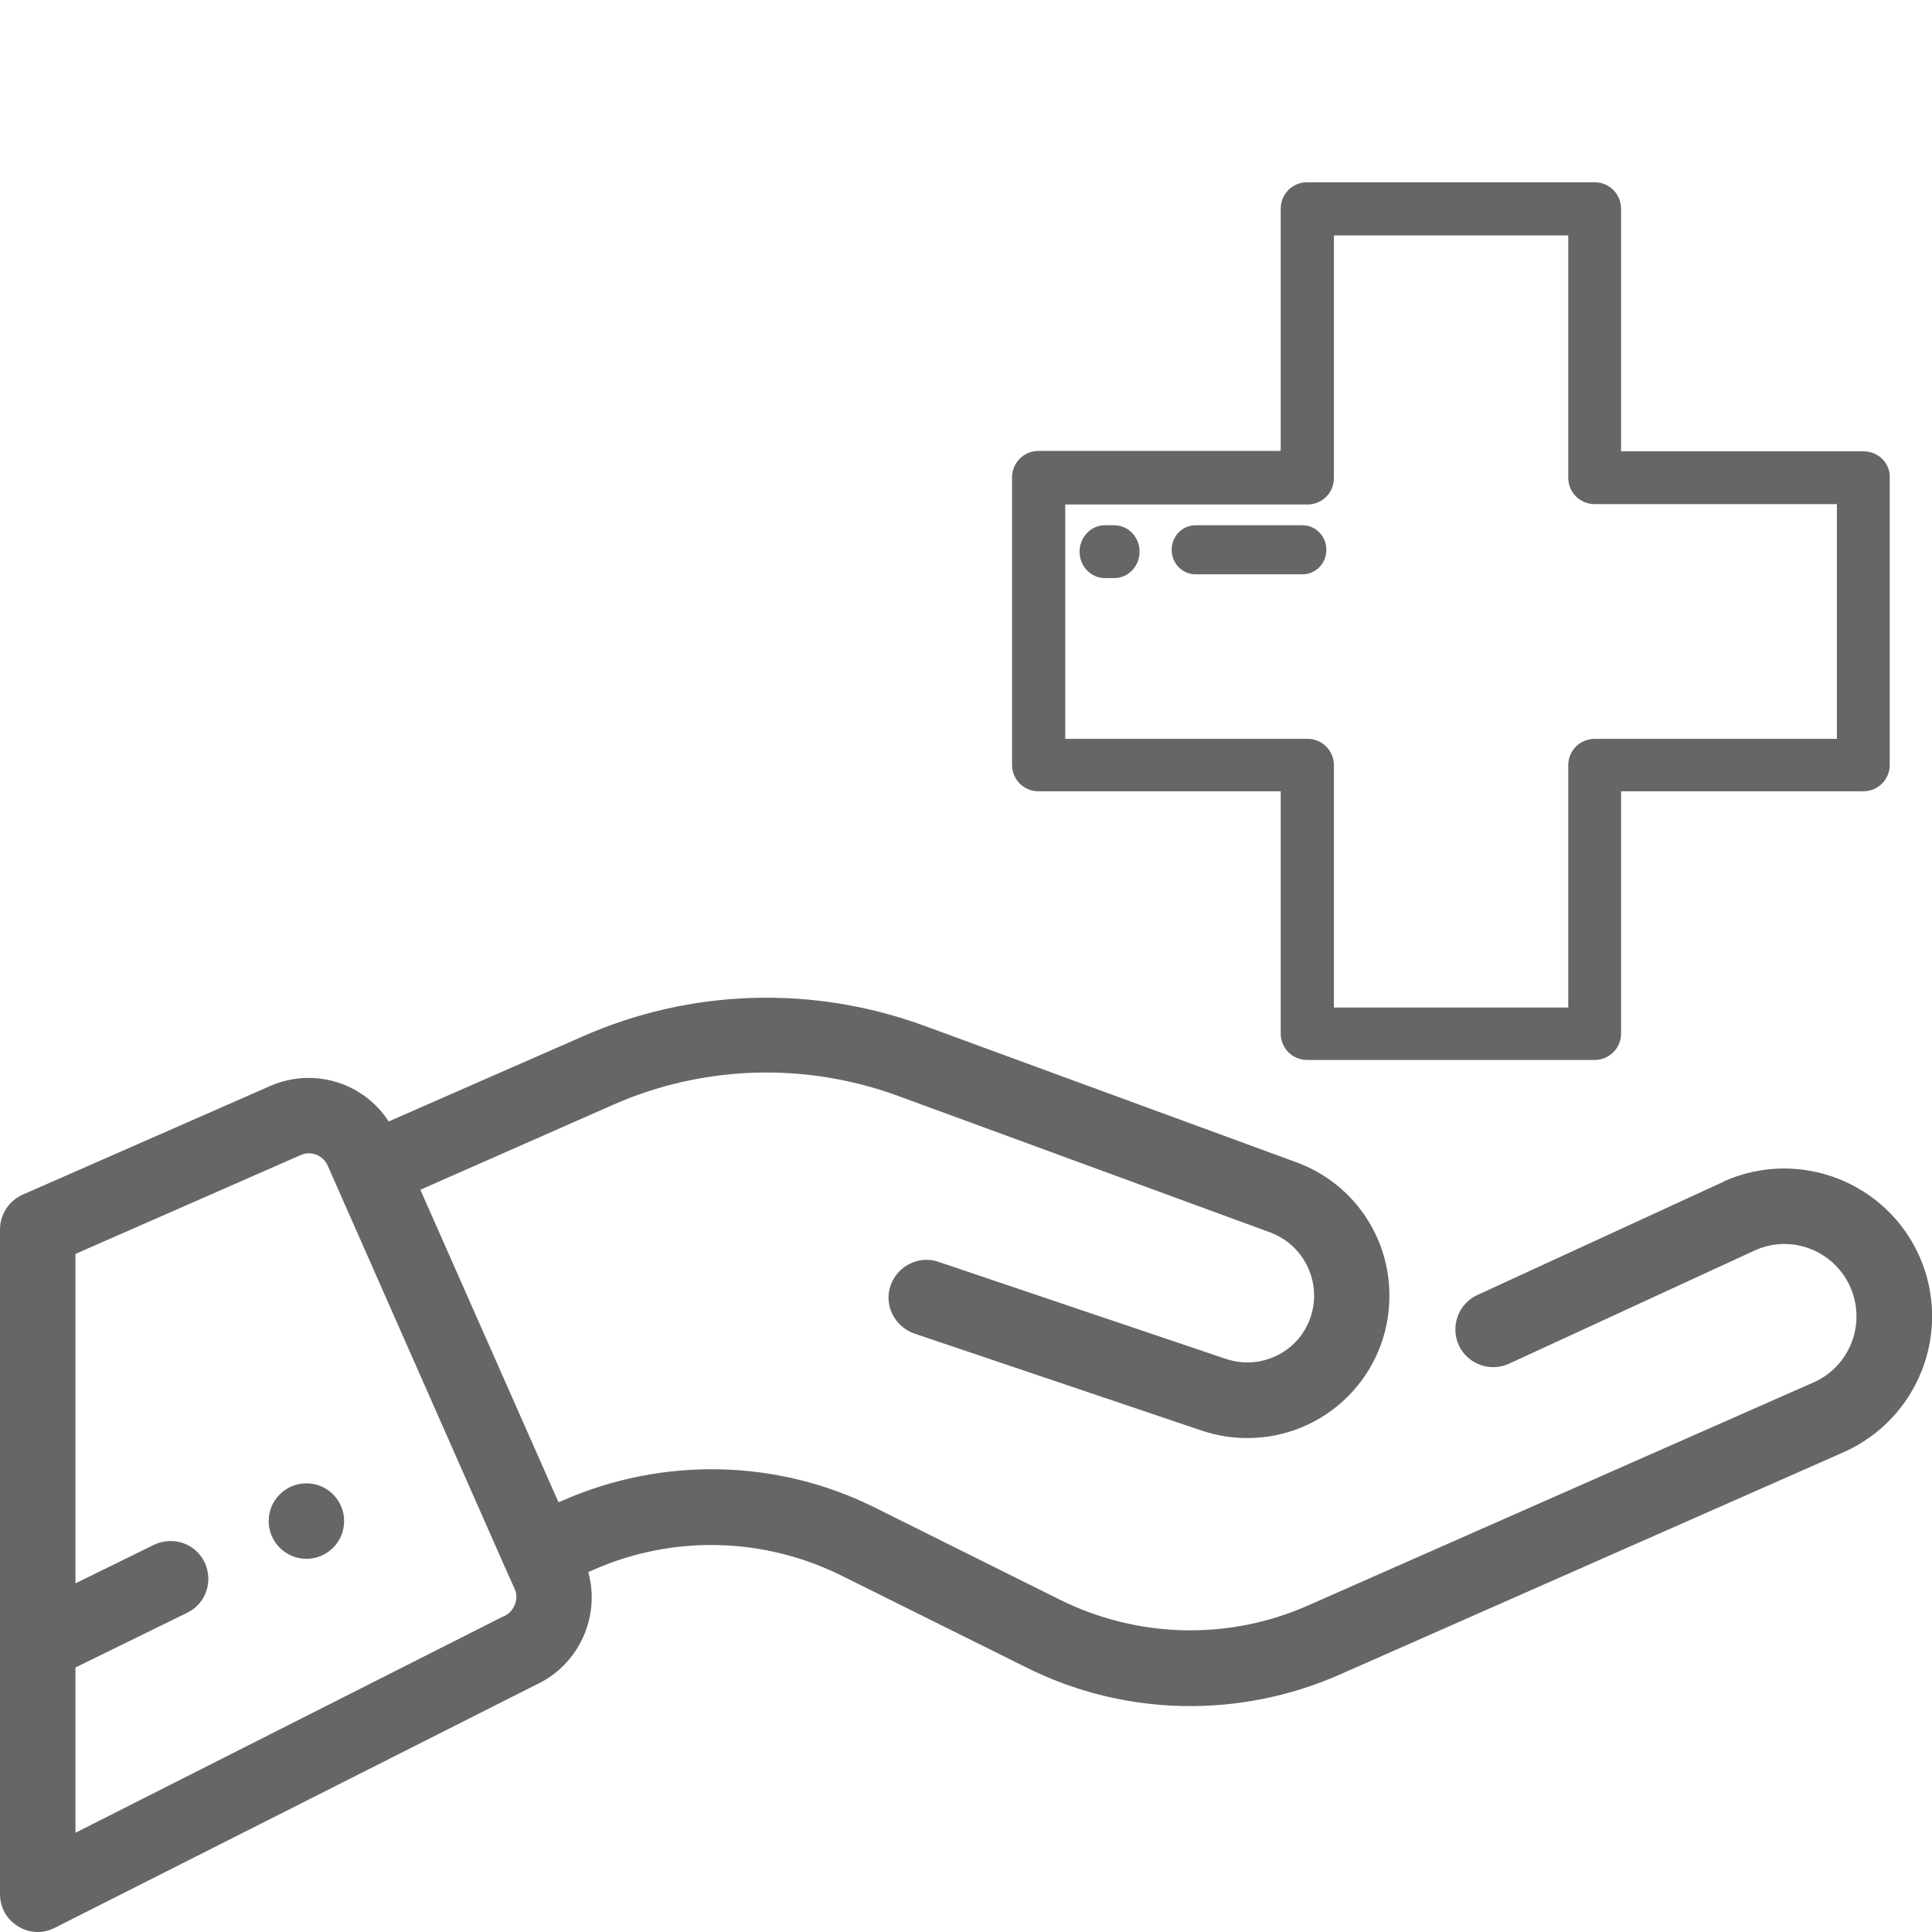
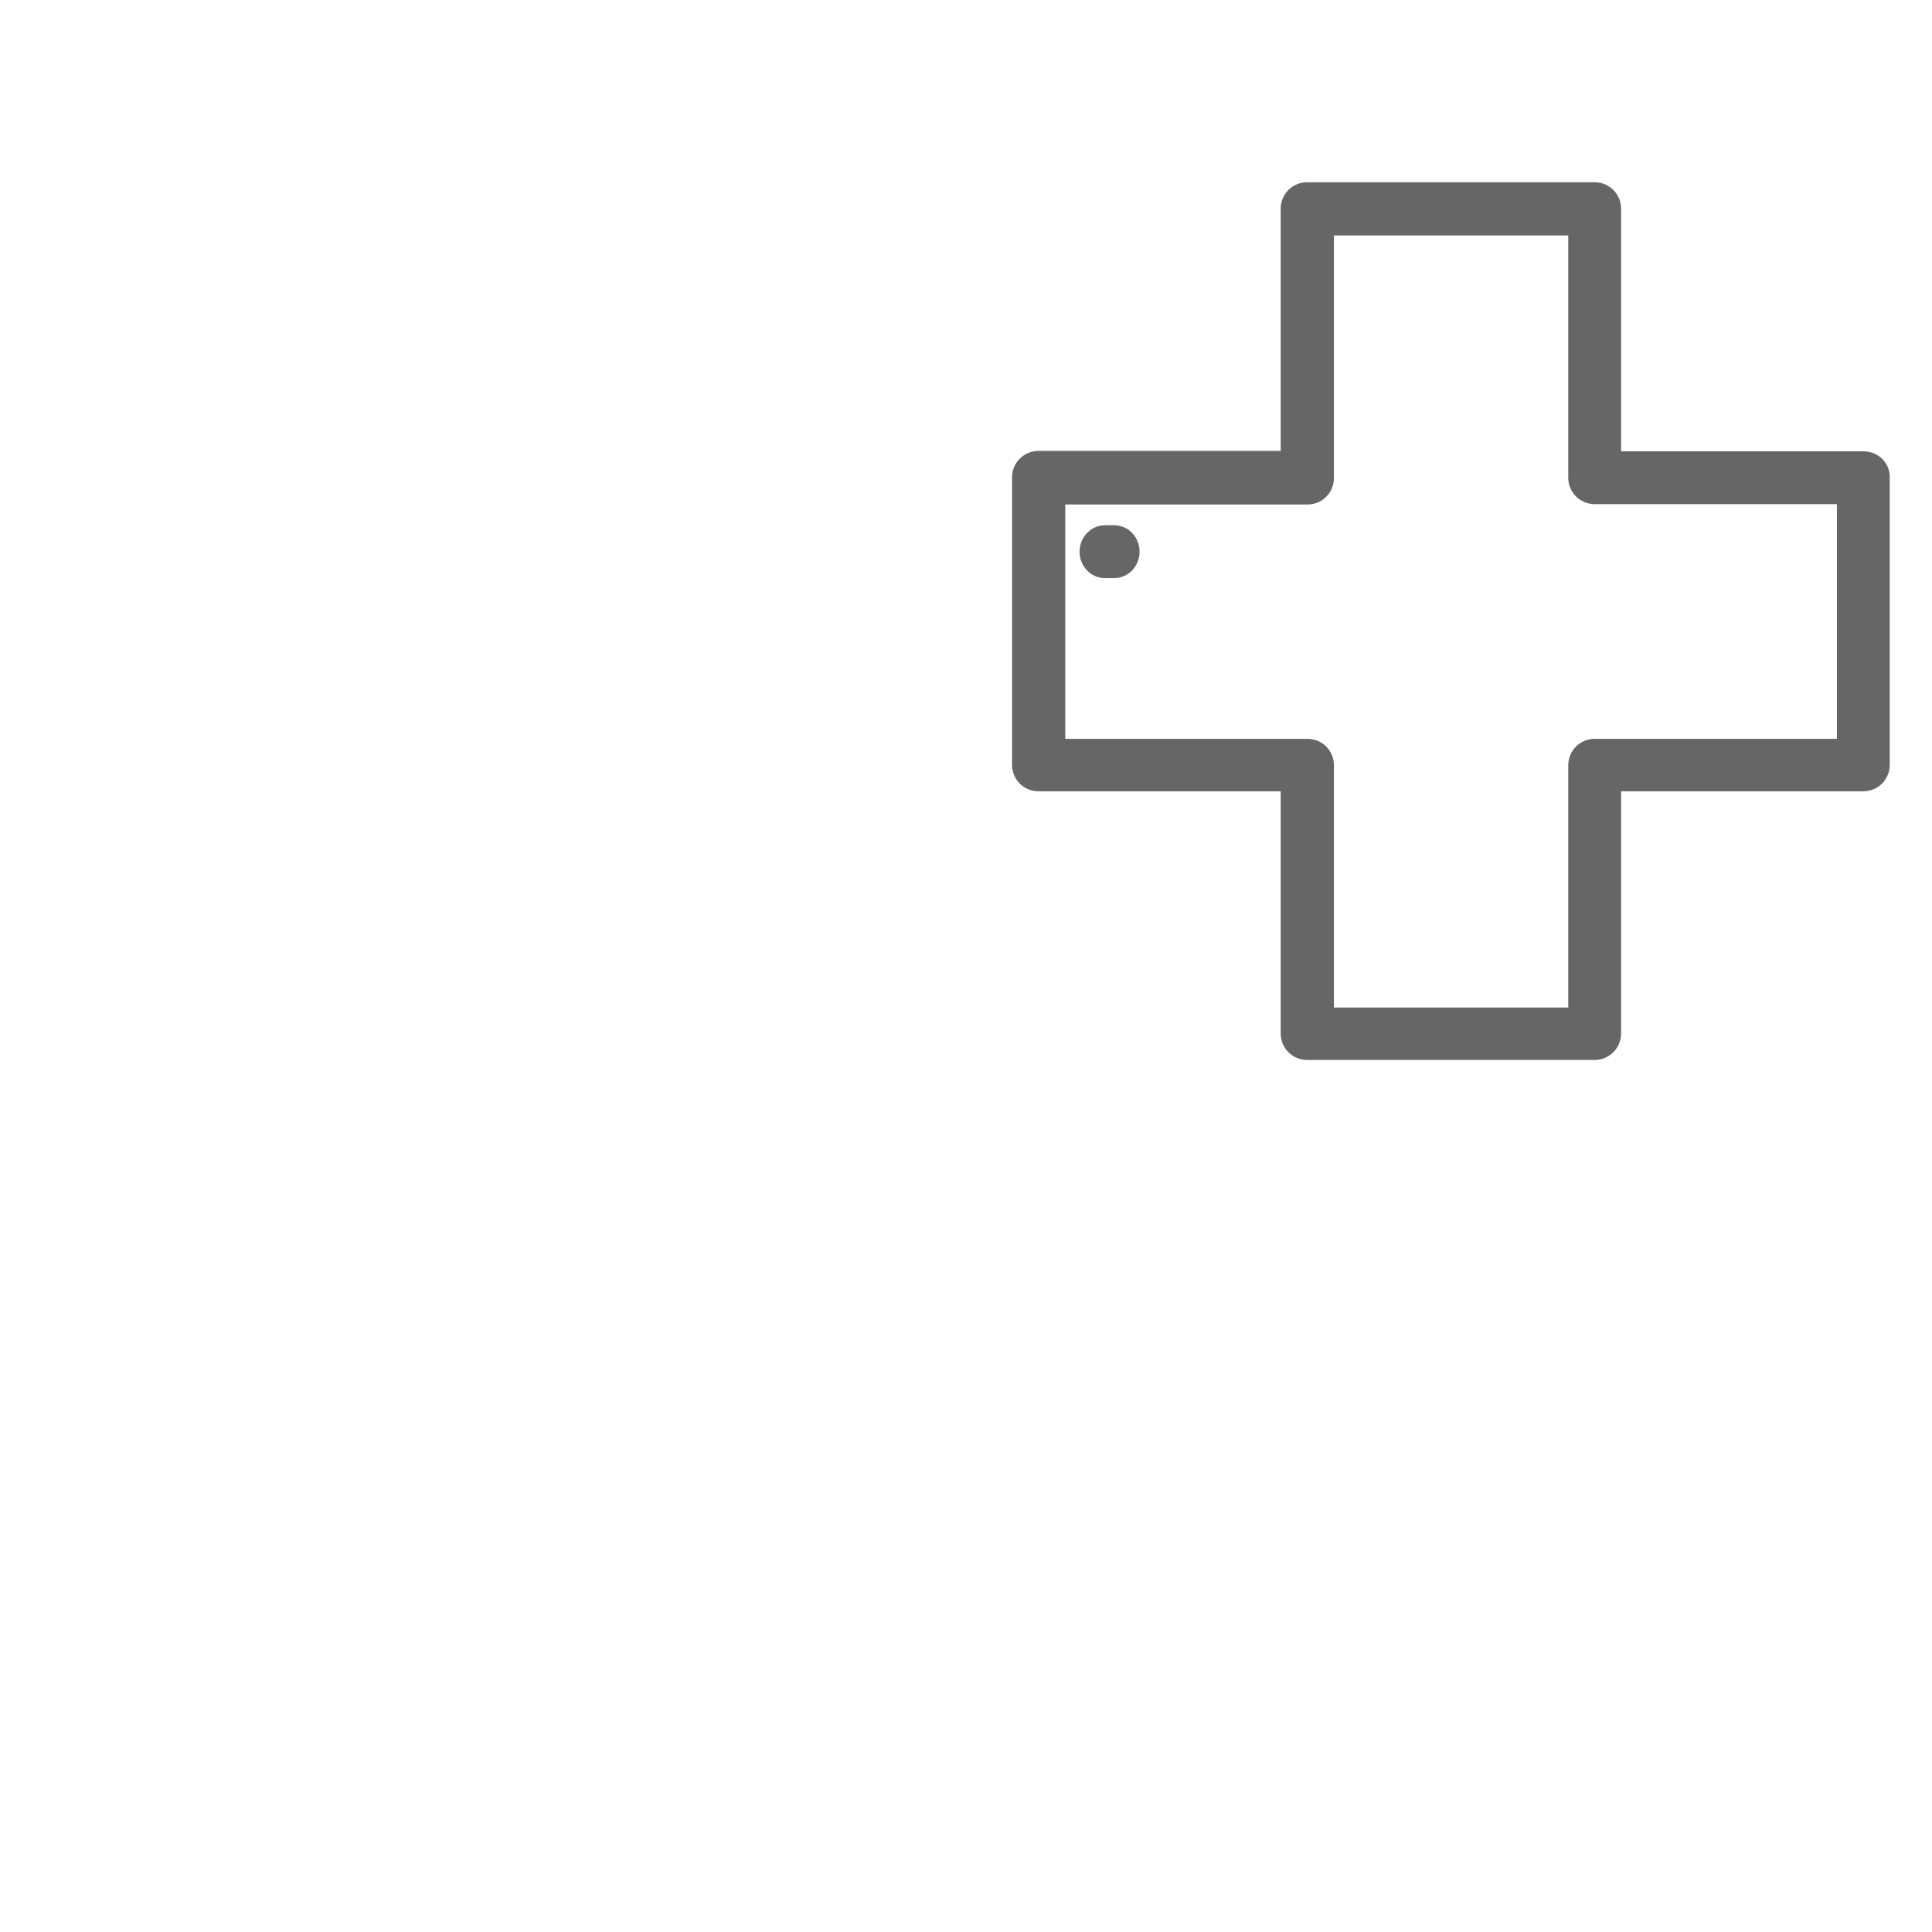
<svg xmlns="http://www.w3.org/2000/svg" version="1.1" id="Layer_1" x="0px" y="0px" viewBox="0 0 512 512" style="enable-background:new 0 0 512 512;" xml:space="preserve">
  <style type="text/css">
	.st0{fill:#666666;stroke:#666666;stroke-width:5;stroke-miterlimit:10;}
	.st1{fill:#666666;}
</style>
  <g>
    <g>
      <path class="st0" d="M493.8,122.1h-66.7V55.3c0-2.5-2-4.5-4.5-4.5h-76.2c-2.5,0-4.5,2-4.5,4.5v66.7h-66.7c-2.5,0-4.5,2-4.5,4.5    v76.2c0,2.5,2,4.5,4.5,4.5h66.7v66.7c0,2.5,2,4.5,4.5,4.5h76.2c2.5,0,4.5-2,4.5-4.5v-66.7h66.7c2.5,0,4.5-2,4.5-4.5v-76.2    C498.4,124.1,496.4,122.1,493.8,122.1z M489.3,198.3h-66.7c-2.5,0-4.5,2-4.5,4.5v66.7h-67.1v-66.7c0-2.5-2-4.5-4.5-4.5h-66.7    v-67.1h66.7c2.5,0,4.5-2,4.5-4.5V59.9h67.1v66.7c0,2.5,2,4.5,4.5,4.5h66.7V198.3z" />
    </g>
  </g>
  <g>
    <g>
-       <path class="st0" d="M345.2,141.7h-28.4c-2.1,0-3.8,1.8-3.8,4c0,2.2,1.7,4,3.8,4h28.4c2.1,0,3.8-1.8,3.8-4    C349,143.5,347.3,141.7,345.2,141.7z" />
-     </g>
+       </g>
  </g>
  <g>
    <g>
      <path class="st0" d="M295.3,141.7h-2.5c-2.3,0-4.2,2-4.2,4.5c0,2.5,1.9,4.5,4.2,4.5h2.5c2.3,0,4.2-2,4.2-4.5    C299.5,143.7,297.6,141.7,295.3,141.7z" />
    </g>
  </g>
  <g id="Layer_2">
    <g id="Layer_1-2">
-       <circle class="st1" cx="81.2" cy="403.1" r="10" />
-       <path class="st1" d="M508.7,333c-8.8-19.8-31.9-28.7-51.7-20c-0.1,0-0.1,0-0.1,0.1l0,0l-65.4,30.1c-5,2.3-7.2,8.3-4.9,13.3    c2.3,5,8.3,7.2,13.3,4.9l0,0l65.3-30.1c9.7-4.3,21,0.2,25.2,9.9s-0.2,21-9.9,25.2l0,0l-133.7,59c-21.1,9.4-45.3,8.8-66-1.5    L232,399.6c-26-13-56.4-13.6-83-1.9l-1,0.4l-36.6-82.8l50.8-22.4c24.1-10.7,51.3-11.5,76-2.4l98.4,36.1    c9.2,3.4,13.9,13.6,10.6,22.8c-3.3,9.1-13.2,13.8-22.4,10.7l-76.1-25.7c-5.2-1.8-10.9,1.1-12.7,6.3c-1.8,5.2,1.1,10.9,6.3,12.7    l76.1,25.7c3.9,1.3,7.9,2,12,2c20.8,0.1,37.8-16.7,37.8-37.6c0.1-15.9-9.8-30.1-24.7-35.5l-98.4-36.1c-29.6-10.9-62.2-9.9-91,2.9    L103,297.2c-6.7-10.4-20-14.4-31.4-9.4L6,316.6c-3.6,1.6-6,5.2-6,9.2V502c0,3.5,1.8,6.7,4.8,8.5c1.6,1,3.4,1.5,5.2,1.5    c1.6,0,3.1-0.4,4.5-1.1L142,446.5c11.3-5.2,17.2-17.9,13.9-29.9l1.2-0.5c21.1-9.4,45.3-8.8,66,1.5l48.9,24.3    c26,13,56.4,13.6,83,1.9l133.7-59C508.5,375.9,517.4,352.8,508.7,333z M136.4,425.3c-0.5,1.3-1.5,2.4-2.8,3    c-0.2,0.1-0.3,0.1-0.5,0.2L20,485.7v-43.8l29.6-14.5c5-2.4,7-8.4,4.6-13.4s-8.4-7-13.4-4.6l0,0L20,419.6v-87.3l59.7-26.2    c1.3-0.6,2.8-0.6,4.1-0.1c1.3,0.5,2.4,1.5,3,2.8l47,106.5l0,0l2.6,5.8C137,422.4,137,423.9,136.4,425.3L136.4,425.3z" />
-     </g>
+       </g>
  </g>
</svg>